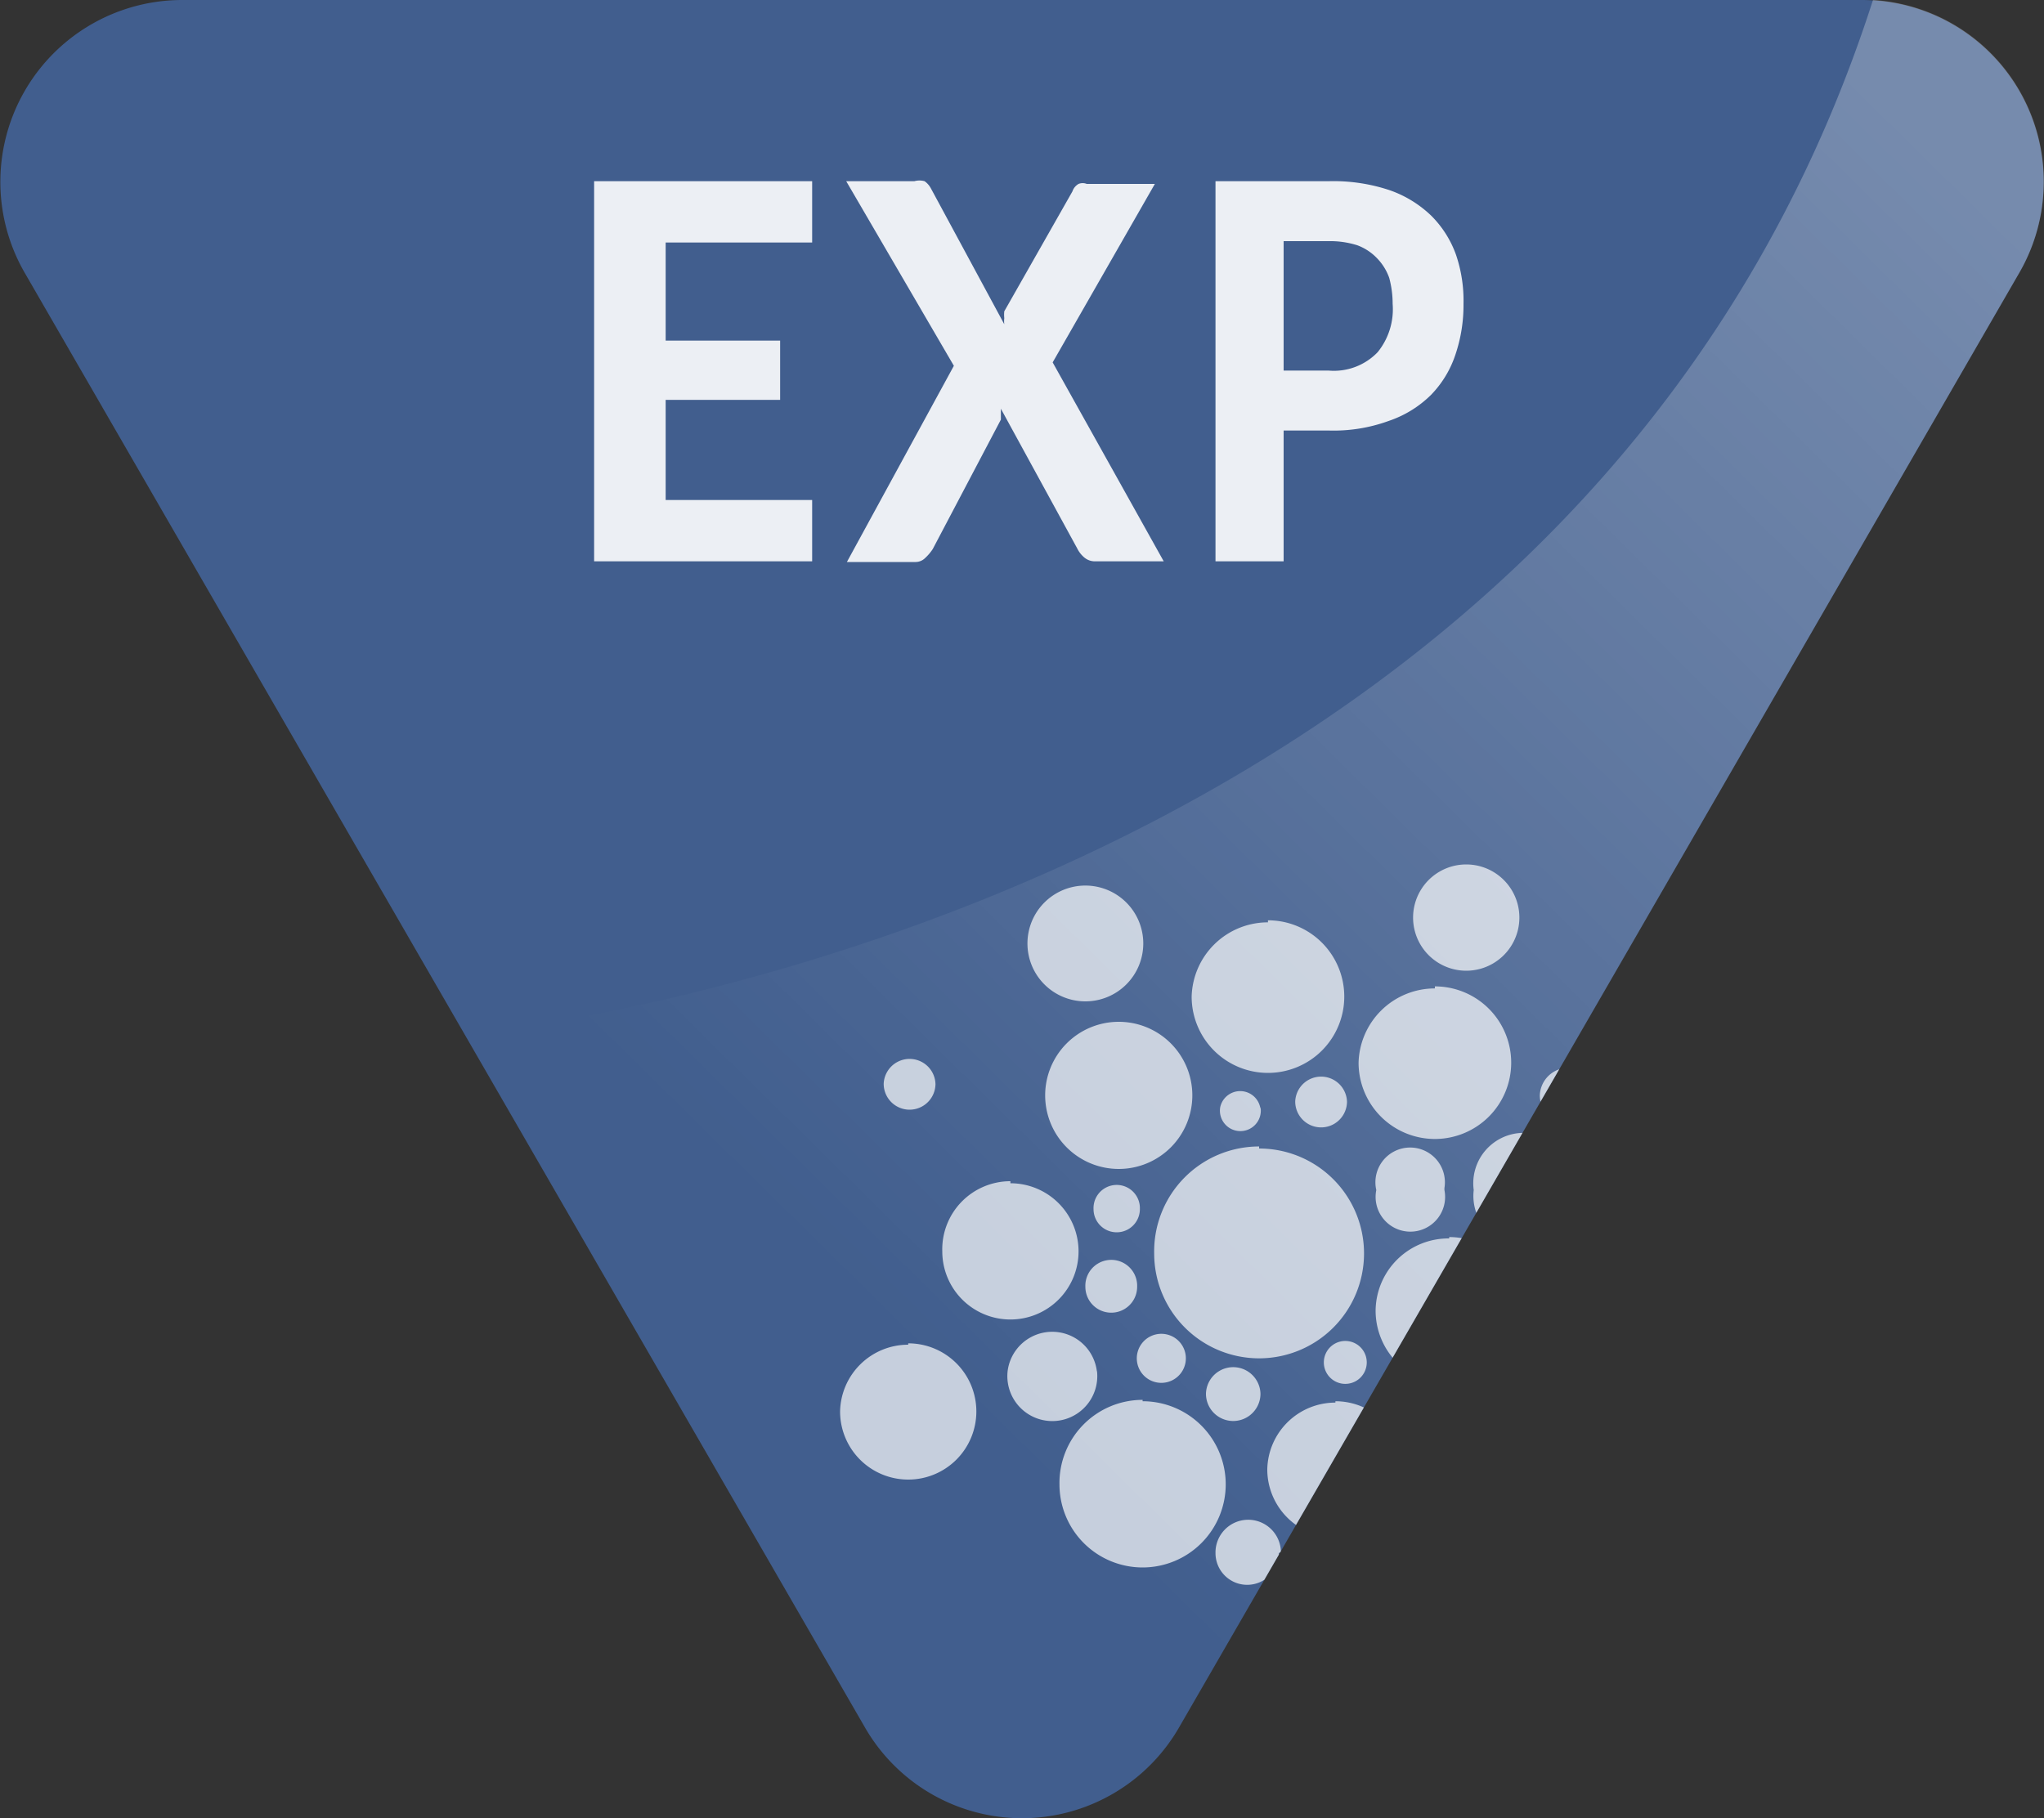
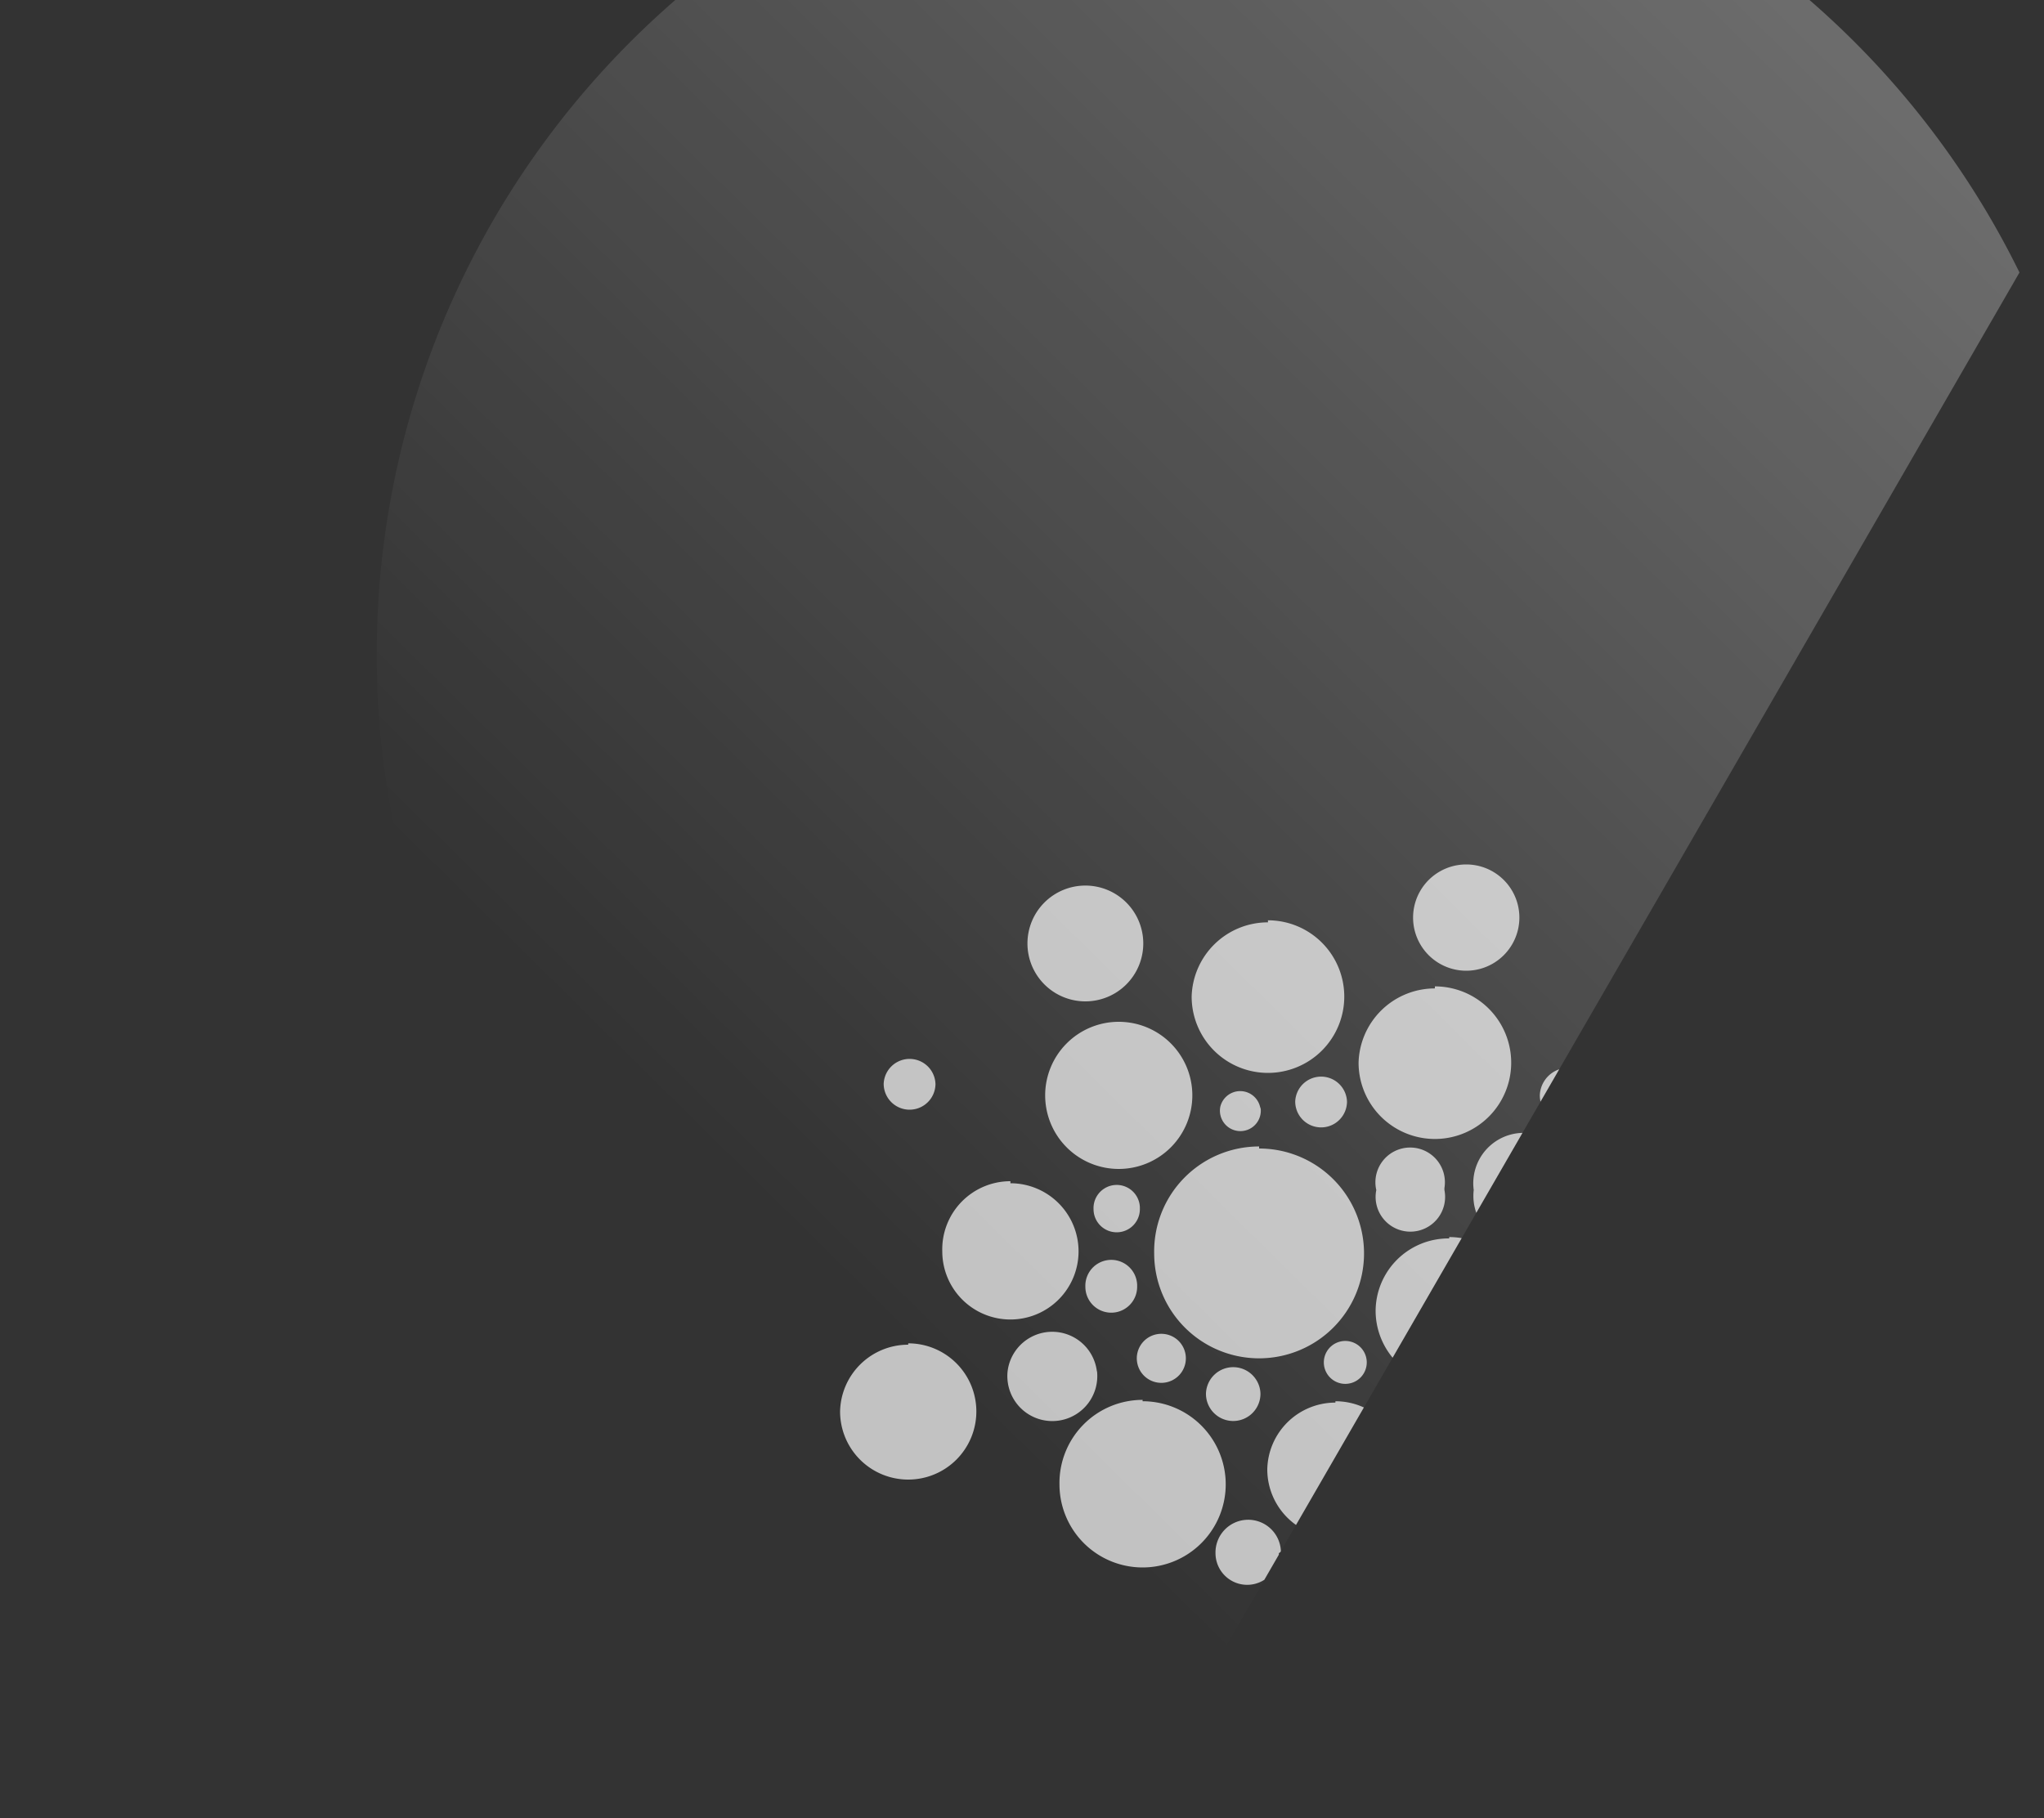
<svg xmlns="http://www.w3.org/2000/svg" viewBox="0 0 30 26.69">
  <rect x="0" y="0" width="30" height="26.69" fill="#333333" stroke="none" />
  <defs>
    <style>.cls-1{fill:none;}.cls-2{fill:#415e8e;}.cls-3{opacity:0.7;}.cls-4{clip-path:url(#clip-path);}.cls-5{fill:#fff;}.cls-6{opacity:0.9;}.cls-7{opacity:0.4;fill:url(#linear-gradient);}</style>
    <clipPath id="clip-path">
      <path class="cls-1" d="M17.31,25.35,29.64,4a2.67,2.67,0,0,0-2.32-4H2.68A2.67,2.67,0,0,0,.36,4L12.69,25.35A2.66,2.66,0,0,0,17.31,25.35Z" />
    </clipPath>
    <linearGradient id="linear-gradient" x1="12.98" y1="19.41" x2="29.25" y2="2.91" gradientUnits="userSpaceOnUse">
      <stop offset="0" stop-color="#fff" stop-opacity="0" />
      <stop offset="1" stop-color="#fff" stop-opacity="0.7" />
    </linearGradient>
  </defs>
  <title>Asset 225</title>
  <g id="Layer_2" data-name="Layer 2">
    <g id="Layer_1-2" data-name="Layer 1">
-       <path class="cls-2" d="M17.31,25.35,29.64,4a2.67,2.67,0,0,0-2.32-4H2.68A2.67,2.67,0,0,0,.36,4L12.69,25.35A2.66,2.66,0,0,0,17.31,25.35Z" />
      <g class="cls-3">
        <g class="cls-4">
          <path class="cls-5" d="M22.3,13.47a.78.78,0,1,1-1.56,0A.78.78,0,0,1,22.3,13.47ZM15.93,13a.85.85,0,1,1-.85.85A.85.85,0,0,1,15.93,13Zm2.68.51a1.12,1.12,0,1,1-1.12,1.12A1.12,1.12,0,0,1,18.61,13.54Zm-4.88,2.4a.38.38,0,1,1-.76,0A.38.38,0,0,1,13.73,15.94Zm9.71.17a.42.42,0,1,1-.84,0A.42.42,0,0,1,23.44,16.11Zm-3.67.09a.38.38,0,0,1-.76,0A.38.38,0,1,1,19.77,16.2Zm-1.27.08a.3.3,0,1,1-.59,0A.3.3,0,0,1,18.5,16.28Zm2.56-1.77a1.12,1.12,0,1,1-1.12,1.12A1.12,1.12,0,0,1,21.06,14.51ZM16.41,15a1.08,1.08,0,1,1-1.07,1.08A1.08,1.08,0,0,1,16.41,15Zm4.79,2.47a.51.51,0,1,1-1,0A.51.51,0,1,1,21.2,17.44Zm-4.47.28a.34.34,0,0,1-.68,0A.34.34,0,0,1,16.73,17.72Zm6.37-.28a.74.74,0,1,1-1.47,0A.74.74,0,1,1,23.1,17.44Zm-6.41,1.42a.38.38,0,0,1-.76,0A.38.38,0,1,1,16.69,18.86Zm-1.86-1.52a1,1,0,1,1-1,1A1,1,0,0,1,14.83,17.34Zm8.78,1.58a.57.57,0,0,1-1.14,0A.57.57,0,0,1,23.61,18.92Zm-5.13-2.09a1.54,1.54,0,1,1-1.54,1.54A1.54,1.54,0,0,1,18.48,16.83ZM17.4,20a.36.36,0,0,1-.71,0A.36.36,0,1,1,17.4,20Zm2.66,0a.31.31,0,1,1-.63,0A.31.31,0,1,1,20.06,20Zm1.21-1.84a1.08,1.08,0,1,1-1.08,1.08A1.07,1.07,0,0,1,21.27,18.18Zm3.21.63a.83.83,0,1,1-.83.83A.83.83,0,0,1,24.48,18.81Zm-1.12,1.46a.45.45,0,0,1-.89,0A.45.45,0,0,1,23.36,20.27Zm-7.26-.13a.66.66,0,1,1-1.31,0A.66.66,0,0,1,16.1,20.14Zm2.4.34a.4.4,0,1,1-.8,0A.4.4,0,0,1,18.5,20.48Zm3.76.64a.61.61,0,0,1-1.22,0A.61.61,0,1,1,22.26,21.12Zm-8.93-1.38a1,1,0,1,1-1,1A1,1,0,0,1,13.33,19.74Zm6.27.85a1,1,0,1,1-1,1A1,1,0,0,1,19.6,20.59Zm-2.83,0a1.22,1.22,0,1,1-1.22,1.22A1.22,1.22,0,0,1,16.77,20.55Zm2,2.23a.46.46,0,0,1-.93,0A.46.46,0,0,1,18.8,22.78Zm4.54-1.69a1.21,1.21,0,1,1-1.21,1.21A1.21,1.21,0,0,1,23.34,21.09Zm-2.11,1a.87.87,0,0,1,0,1.73.87.87,0,1,1,0-1.73Z" />
        </g>
      </g>
      <g class="cls-6">
-         <path class="cls-5" d="M9.77,3.56V5h1.68v.87H9.77V7.34h2.15v.9H8.72V2.66h3.2v.9Z" />
-         <path class="cls-5" d="M17.08,8.24h-1a.24.24,0,0,1-.17-.06.41.41,0,0,1-.1-.13L14.69,6l0,.09,0,.07-1,1.9a.69.69,0,0,1-.11.13.2.2,0,0,1-.15.06h-1L14,5.37,12.42,2.66h1a.28.28,0,0,1,.15,0,.3.3,0,0,1,.09.1l1.08,2a.36.36,0,0,1,0-.09.47.47,0,0,1,0-.1l1-1.76a.2.2,0,0,1,.09-.11.16.16,0,0,1,.12,0h1L15.45,5.32Z" />
-         <path class="cls-5" d="M19.5,2.66a2.61,2.61,0,0,1,.89.13,1.67,1.67,0,0,1,.62.38,1.54,1.54,0,0,1,.36.57,2.09,2.09,0,0,1,.11.72,2.27,2.27,0,0,1-.12.75A1.54,1.54,0,0,1,21,5.8a1.62,1.62,0,0,1-.62.38,2.36,2.36,0,0,1-.88.14h-.66V8.24h-1V2.66Zm0,2.78a.89.89,0,0,0,.72-.27,1,1,0,0,0,.22-.71,1.46,1.46,0,0,0-.05-.38.79.79,0,0,0-.18-.29.77.77,0,0,0-.29-.19,1.33,1.33,0,0,0-.42-.06h-.66v1.9Z" />
-       </g>
-       <path class="cls-7" d="M29.64,4,17.31,25.35a2.67,2.67,0,0,1-4.62,0L6.83,15.2c2.56-.31,16.6-2.55,20.66-15.2A2.67,2.67,0,0,1,29.64,4Z" />
+         </g>
+       <path class="cls-7" d="M29.64,4,17.31,25.35a2.67,2.67,0,0,1-4.62,0L6.83,15.2A2.67,2.67,0,0,1,29.64,4Z" />
    </g>
  </g>
</svg>